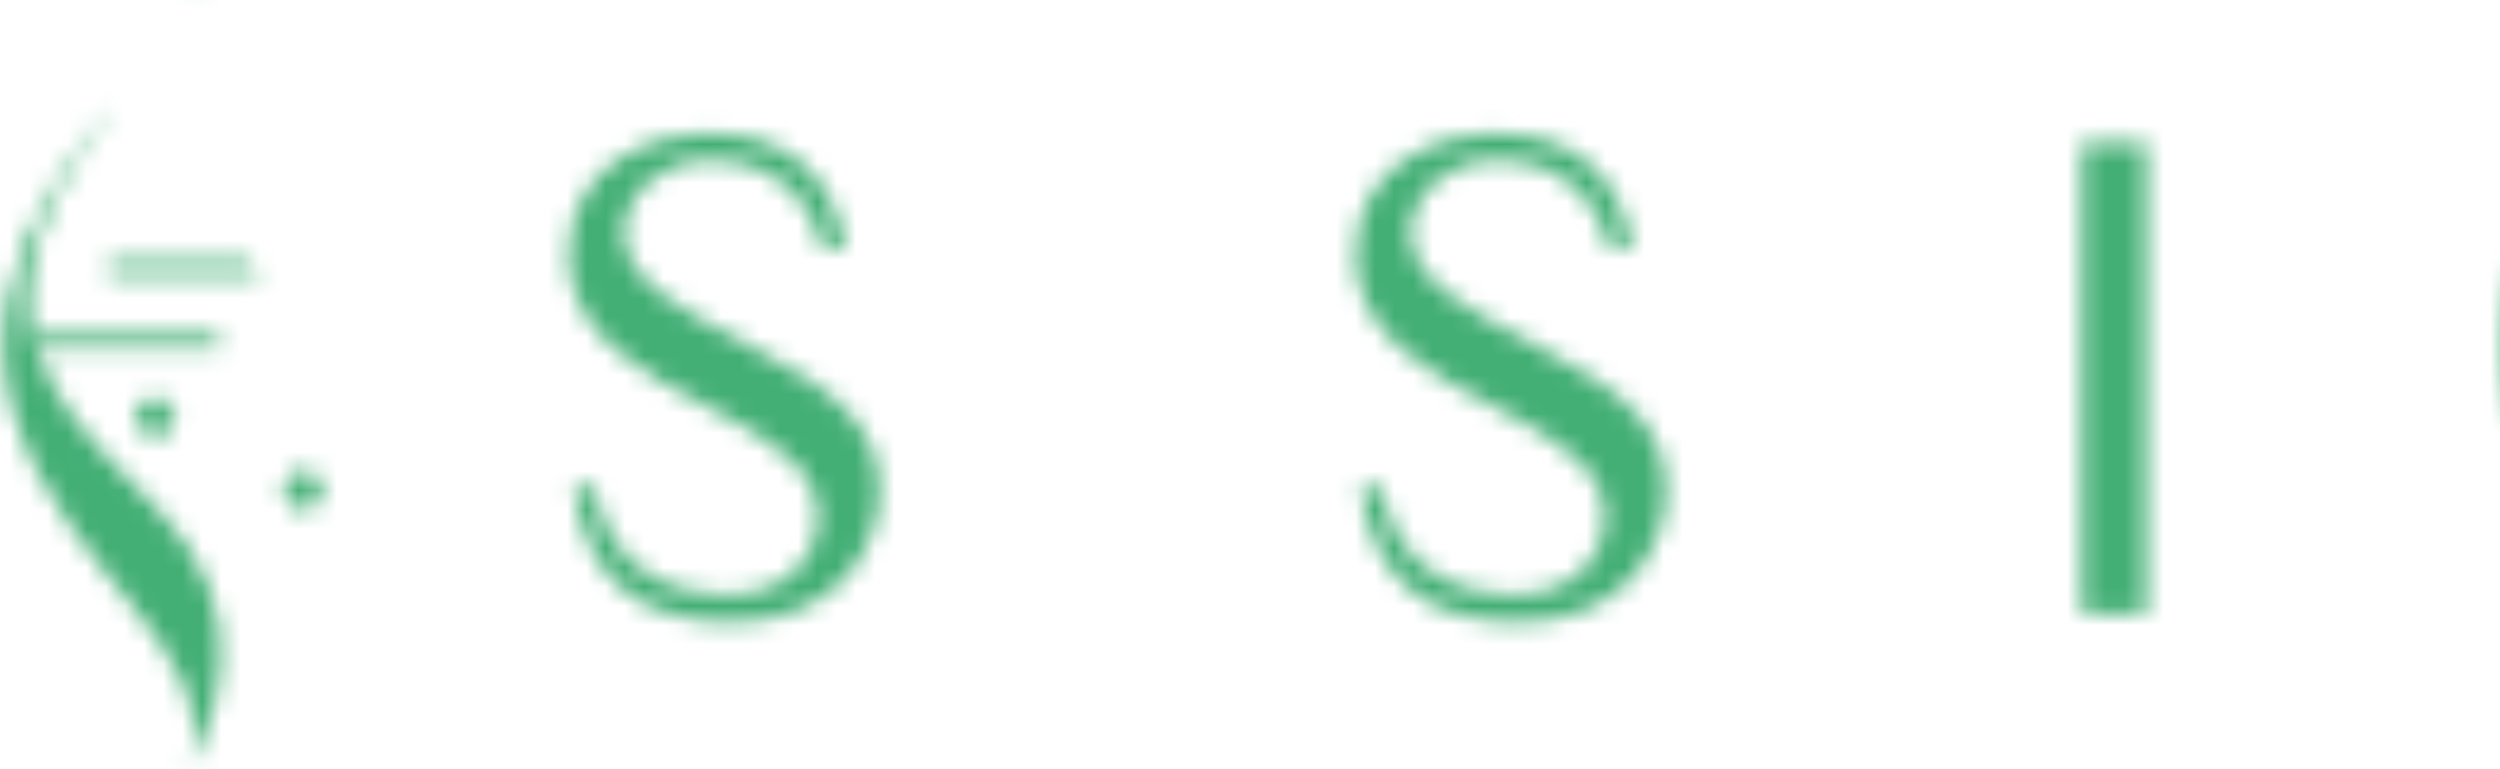
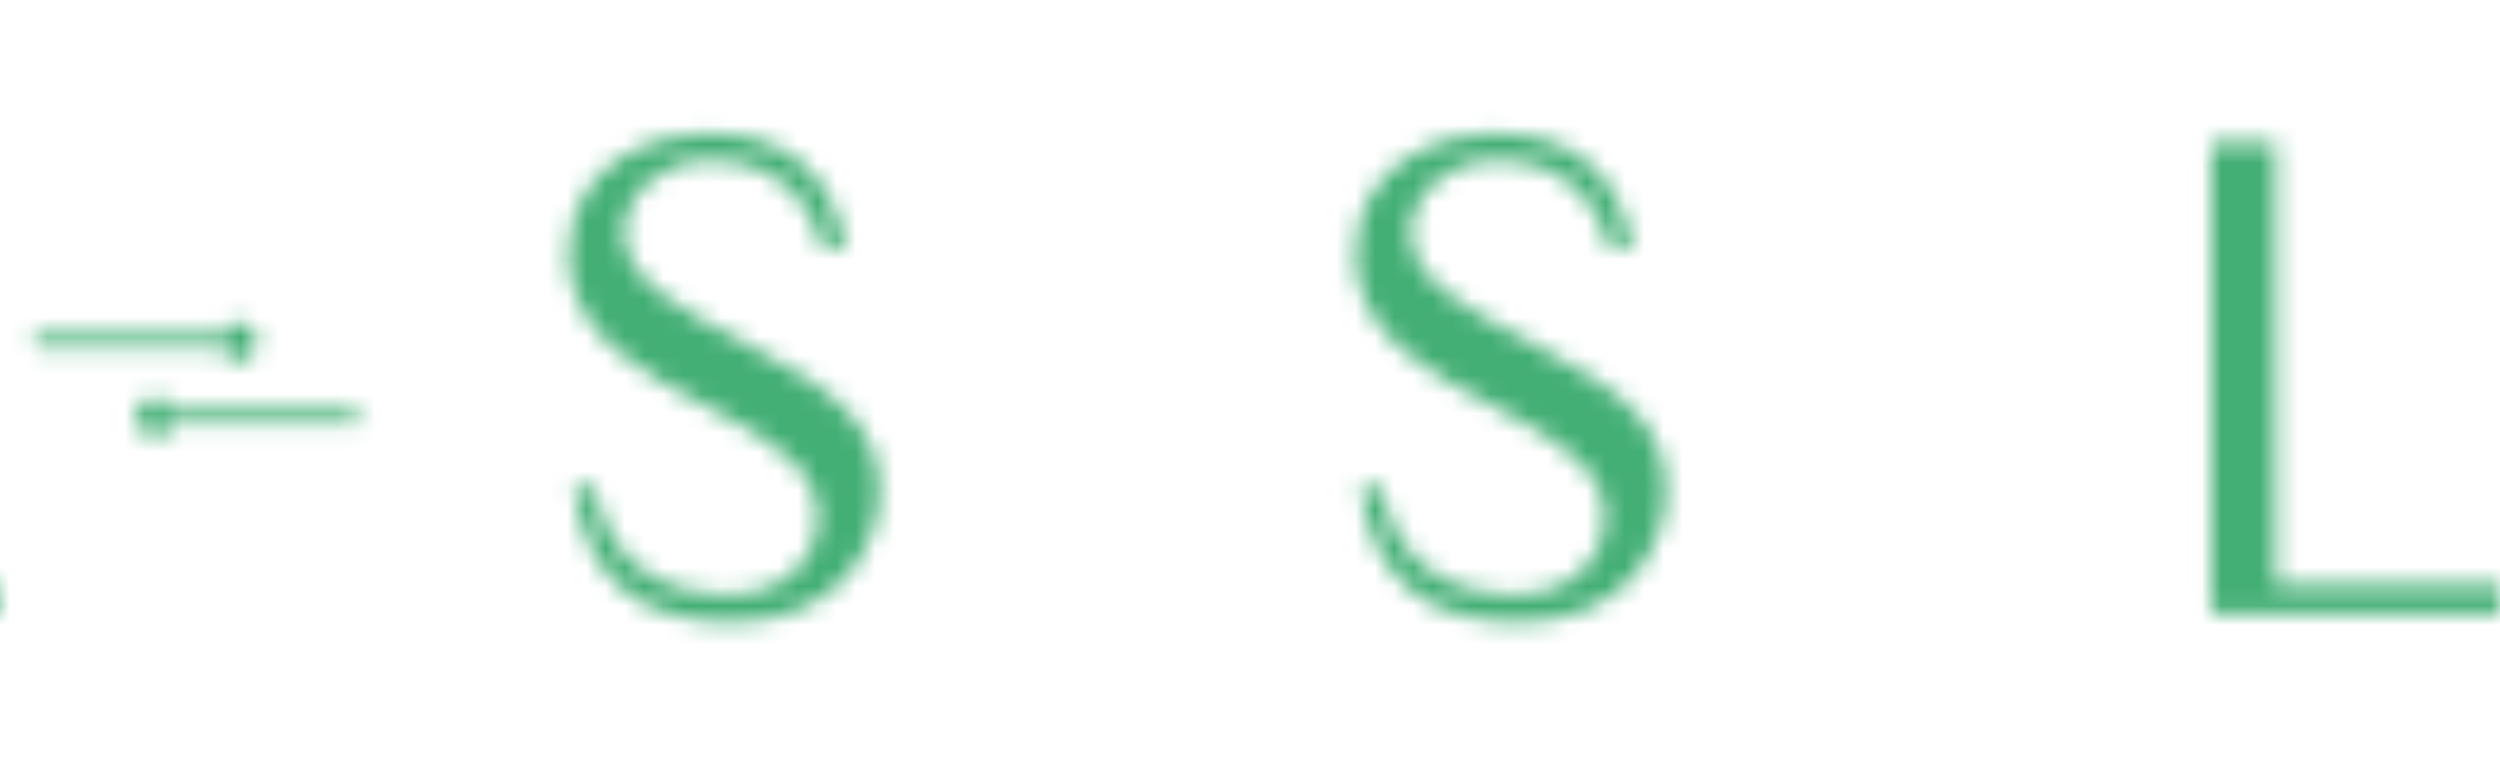
<svg xmlns="http://www.w3.org/2000/svg" xmlns:xlink="http://www.w3.org/1999/xlink" width="130" height="40" version="1.1" viewBox="0 0 130 40">
  <defs>
    <linearGradient id="c" x2="1" gradientTransform="matrix(6508.279,0,0,-6508.279,3572.774,-1972.341)" gradientUnits="userSpaceOnUse">
      <stop stop-color="#48bcc9" offset="0" />
      <stop stop-color="#43af75" offset="1" />
    </linearGradient>
    <linearGradient id="a" x1="659.312" x2="440.488" y1="761.117" y2="-75.766" gradientUnits="userSpaceOnUse" xlink:href="#c" />
    <linearGradient id="b" x1="974.922" x2="442.398" y1="-698.003" y2="-163.514" gradientUnits="userSpaceOnUse" xlink:href="#c" />
    <pattern id="d" width="130" height="40" patternUnits="userSpaceOnUse">
      <g transform="matrix(.125 0 0 -.125 -54.564 94.968)">
        <g transform="matrix(.721 0 0 .721 122.104 212.523)">
          <g fill="url(#a)" stroke-width="11.133">
            <g fill="url(#a)" stroke-width="11.133">
              <g fill="url(#a)" stroke-width="11.133">
                <path d="m455.219 565.93c.611-2.827 1.345-5.597 2.184-8.313h105.282c-.515 1.285-.802 2.687-.802 4.156s.287 2.871.802 4.157z" fill="url(#a)" />
              </g>
            </g>
          </g>
          <g fill="url(#a)" stroke-width="11.133">
            <g fill="url(#a)" stroke-width="11.133">
              <g fill="url(#a)" stroke-width="11.133">
-                 <path d="m512.313 480.342c2.714-2.791 5.402-5.559 8.036-8.314h80.022c-.515 1.286-.801 2.688-.801 4.157s.286 2.871.801 4.157z" fill="url(#a)" />
-               </g>
+                 </g>
            </g>
          </g>
          <g fill="url(#a)" stroke-width="11.133">
            <g fill="url(#a)" stroke-width="11.133">
              <g fill="url(#a)" stroke-width="11.133">
                <path d="m444.044 520.203c29.1-94.782 119.724-133.027 101.433-202.865 0 0 40.739 63.187 0 124.711-6.721 10.149-15.568 19.982-25.128 29.979-2.634 2.755-5.322 5.523-8.036 8.314-21.898 22.52-45.389 46.513-54.91 77.275-.839 2.716-1.573 5.486-2.184 8.313-7.372 34.031 2.616 76.249 48.687 133.026 0 0-88.961-83.973-59.862-178.753" fill="url(#a)" />
              </g>
            </g>
          </g>
          <g fill="url(#a)" stroke-width="11.133">
            <g fill="url(#a)" stroke-width="11.133">
              <g fill="url(#a)" stroke-width="11.133">
                <path d="m562.685 565.93c-.515-1.286-.802-2.688-.802-4.157s.287-2.871.802-4.156c.001-.006.004-.011.007-.018.043.01.074.018.074.018h9.096s-3.194-1.464-7.965-2.241c2.022-2.897 5.377-4.795 9.178-4.795 6.181 0 11.193 5.011 11.193 11.192 0 6.182-5.012 11.192-11.193 11.192-4.712 0-8.741-2.913-10.39-7.035" fill="url(#a)" />
              </g>
            </g>
          </g>
          <g fill="url(#a)" stroke-width="11.133">
            <g fill="url(#a)" stroke-width="11.133">
              <g fill="url(#a)" stroke-width="11.133">
                <path d="m600.371 480.342c-.515-1.286-.801-2.688-.801-4.157s.286-2.871.801-4.157c.003-.006.005-.01.007-.017.043.01.072.017.072.017h9.096s-3.193-1.463-7.963-2.239c2.022-2.898 5.377-4.796 9.18-4.796 6.181 0 11.191 5.011 11.191 11.192s-5.01 11.192-11.191 11.192c-4.713 0-8.741-2.913-10.392-7.035" fill="url(#a)" />
              </g>
            </g>
          </g>
          <g fill="url(#a)" stroke-width="11.133">
            <g fill="url(#a)" stroke-width="11.133">
              <g fill="url(#a)" stroke-width="11.133">
                <path d="m536.344 522.385h-.082c.515-1.287.801-2.689.801-4.158s-.286-2.871-.801-4.156h107.466c-.612 2.825-1.344 5.596-2.186 8.314z" fill="url(#a)" />
              </g>
            </g>
          </g>
          <g fill="url(#a)" stroke-width="11.133">
            <g fill="url(#a)" stroke-width="11.133">
              <g fill="url(#a)" stroke-width="11.133">
-                 <path d="m498.66 607.972h-.085c.515-1.286.801-2.687.801-4.157 0-1.468-.286-2.871-.801-4.156h88.058c-2.713 2.789-5.401 5.558-8.036 8.313z" fill="url(#a)" />
-               </g>
+                 </g>
            </g>
          </g>
          <g fill="url(#a)" stroke-width="11.133">
            <g fill="url(#a)" stroke-width="11.133">
              <g fill="url(#a)" stroke-width="11.133">
                <path d="m553.47 637.951c6.721-10.15 15.569-19.982 25.127-29.979 2.635-2.755 5.323-5.524 8.036-8.313 21.897-22.521 45.39-46.513 54.909-77.274.842-2.718 1.574-5.489 2.186-8.314 7.371-34.032-2.617-76.249-48.688-133.027 0 0 88.961 83.973 59.862 178.754-29.1 94.781-119.722 133.026-101.432 202.865 0 0-40.739-63.188 0-124.712" fill="url(#a)" />
              </g>
            </g>
          </g>
          <g fill="url(#a)" stroke-width="11.133">
            <g fill="url(#a)" stroke-width="11.133">
              <g fill="url(#a)" stroke-width="11.133">
                <path d="m514.679 518.227c0-6.18 5.011-11.192 11.192-11.192 4.712 0 8.741 2.913 10.391 7.036.515 1.285.801 2.687.801 4.156s-.286 2.871-.801 4.158h-9.014s3.129 1.432 7.819 2.214c-2.02 2.913-5.384 4.82-9.196 4.82-6.181 0-11.192-5.011-11.192-11.192" fill="url(#a)" />
              </g>
            </g>
          </g>
          <g fill="url(#a)" stroke-width="11.133">
            <g fill="url(#a)" stroke-width="11.133">
              <g fill="url(#a)" stroke-width="11.133">
                <path d="m476.992 603.815c0-6.181 5.011-11.192 11.192-11.192 4.712 0 8.741 2.913 10.391 7.036.515 1.285.801 2.688.801 4.156 0 1.47-.286 2.871-.801 4.157h-9.012s3.128 1.433 7.817 2.216c-2.019 2.911-5.384 4.82-9.196 4.82-6.181 0-11.192-5.011-11.192-11.193" fill="url(#a)" />
              </g>
            </g>
          </g>
        </g>
        <g transform="scale(1,-1)" aria-label="SUSPIL">
          <path d="m802.324-555c0 20.345-14.991 54.074-61.302 54.074-36.674 0-60.231-15.794-65.852-55.948h8.834c5.889 36.674 36.406 44.705 54.074 44.705 31.32 0 38.815-21.951 38.815-31.588 0-20.612-16.865-31.855-48.988-48.452-20.345-10.44-54.877-27.572-54.877-61.034 0-42.563 42.028-51.129 57.019-51.129 37.477 0 53.003 19.809 58.357 47.917h-9.637c-4.015-14.723-14.723-36.942-48.452-36.942-16.597 0-34.265 13.385-34.265 30.249 0 19.809 23.825 32.391 48.452 44.972 46.579 23.289 57.822 39.886 57.822 63.176z" fill="url(#b)" stroke-width="64.493" style="font-variant-caps:normal;font-variant-east-asian:normal;font-variant-ligatures:normal;font-variant-numeric:normal" />
          <path d="m979.073-700.358h-12.046v132.776c0 49.256-46.043 55.412-61.569 55.412 0 0-49.791 3.48-49.791-55.412v-132.776h-29.446v132.776c0 70.939 76.56 67.191 76.56 67.191 74.151 0 76.293-55.145 76.293-67.191z" fill="url(#b)" stroke-width="64.493" style="font-variant-caps:normal;font-variant-east-asian:normal;font-variant-ligatures:normal;font-variant-numeric:normal" />
          <path d="m1129.621-555c0 20.345-14.991 54.074-61.302 54.074-36.674 0-60.231-15.794-65.852-55.948h8.834c5.889 36.674 36.406 44.705 54.074 44.705 31.32 0 38.816-21.951 38.816-31.588 0-20.612-16.865-31.855-48.988-48.452-20.345-10.44-54.877-27.572-54.877-61.034 0-42.563 42.028-51.129 57.019-51.129 37.477 0 53.003 19.809 58.357 47.917h-9.637c-4.015-14.723-14.723-36.942-48.452-36.942-16.597 0-34.265 13.385-34.265 30.249 0 19.809 23.825 32.391 48.452 44.972 46.579 23.289 57.822 39.886 57.822 63.176z" fill="url(#b)" stroke-width="64.493" style="font-variant-caps:normal;font-variant-east-asian:normal;font-variant-ligatures:normal;font-variant-numeric:normal" />
-           <path d="m1276.12-645.213c0 56.483-62.373 52.736-93.157 52.736v88.071h-29.446v-195.951h29.446c30.785 0 93.157-.803 93.157 55.145zm-31.855 0c-1.338-43.099-34.532-45.776-40.422-45.776h-20.88v88.071h20.88c10.708 0 41.76-.535 40.422-42.295z" fill="url(#b)" stroke-width="64.493" style="font-variant-caps:normal;font-variant-east-asian:normal;font-variant-ligatures:normal;font-variant-numeric:normal" />
          <path d="m1329.42-504.406h-26.769v-195.951h26.769z" fill="url(#b)" stroke-width="64.493" style="font-variant-caps:normal;font-variant-east-asian:normal;font-variant-ligatures:normal;font-variant-numeric:normal" />
          <path d="m1482.193-516.453h-99.046v-183.905h-26.769v195.951h125.816z" fill="url(#b)" stroke-width="64.493" style="font-variant-caps:normal;font-variant-east-asian:normal;font-variant-ligatures:normal;font-variant-numeric:normal" />
        </g>
      </g>
    </pattern>
  </defs>
  <rect x="1.9777782e-7" y="3.7645201e-7" width="130" height="40" fill="url(#d)" />
</svg>